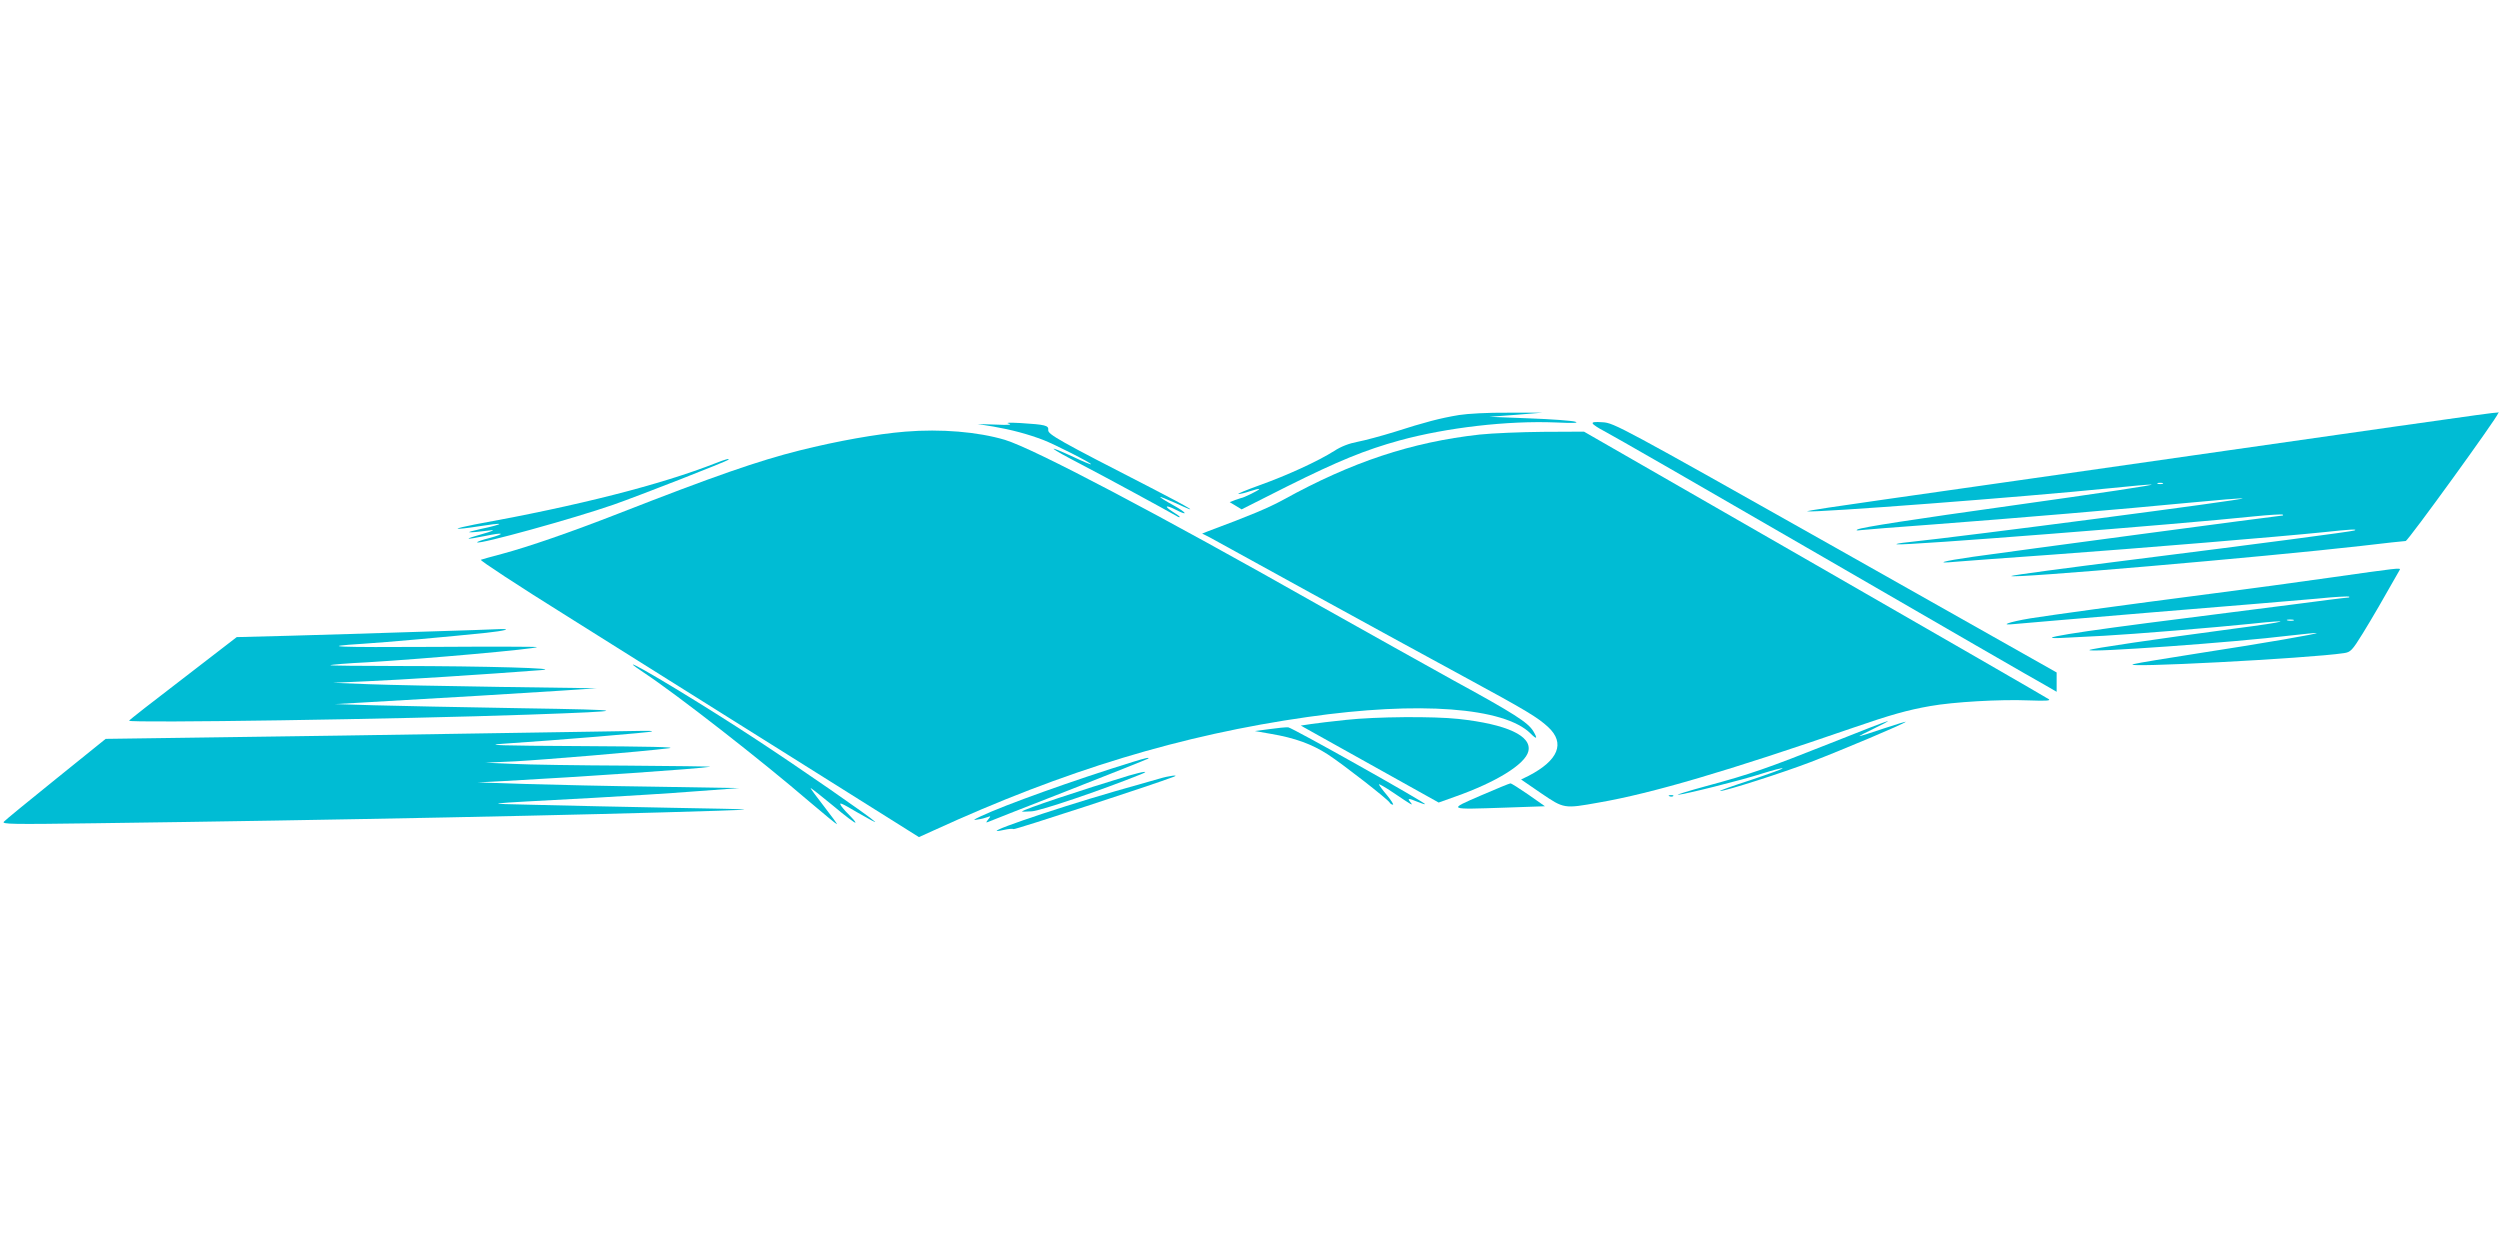
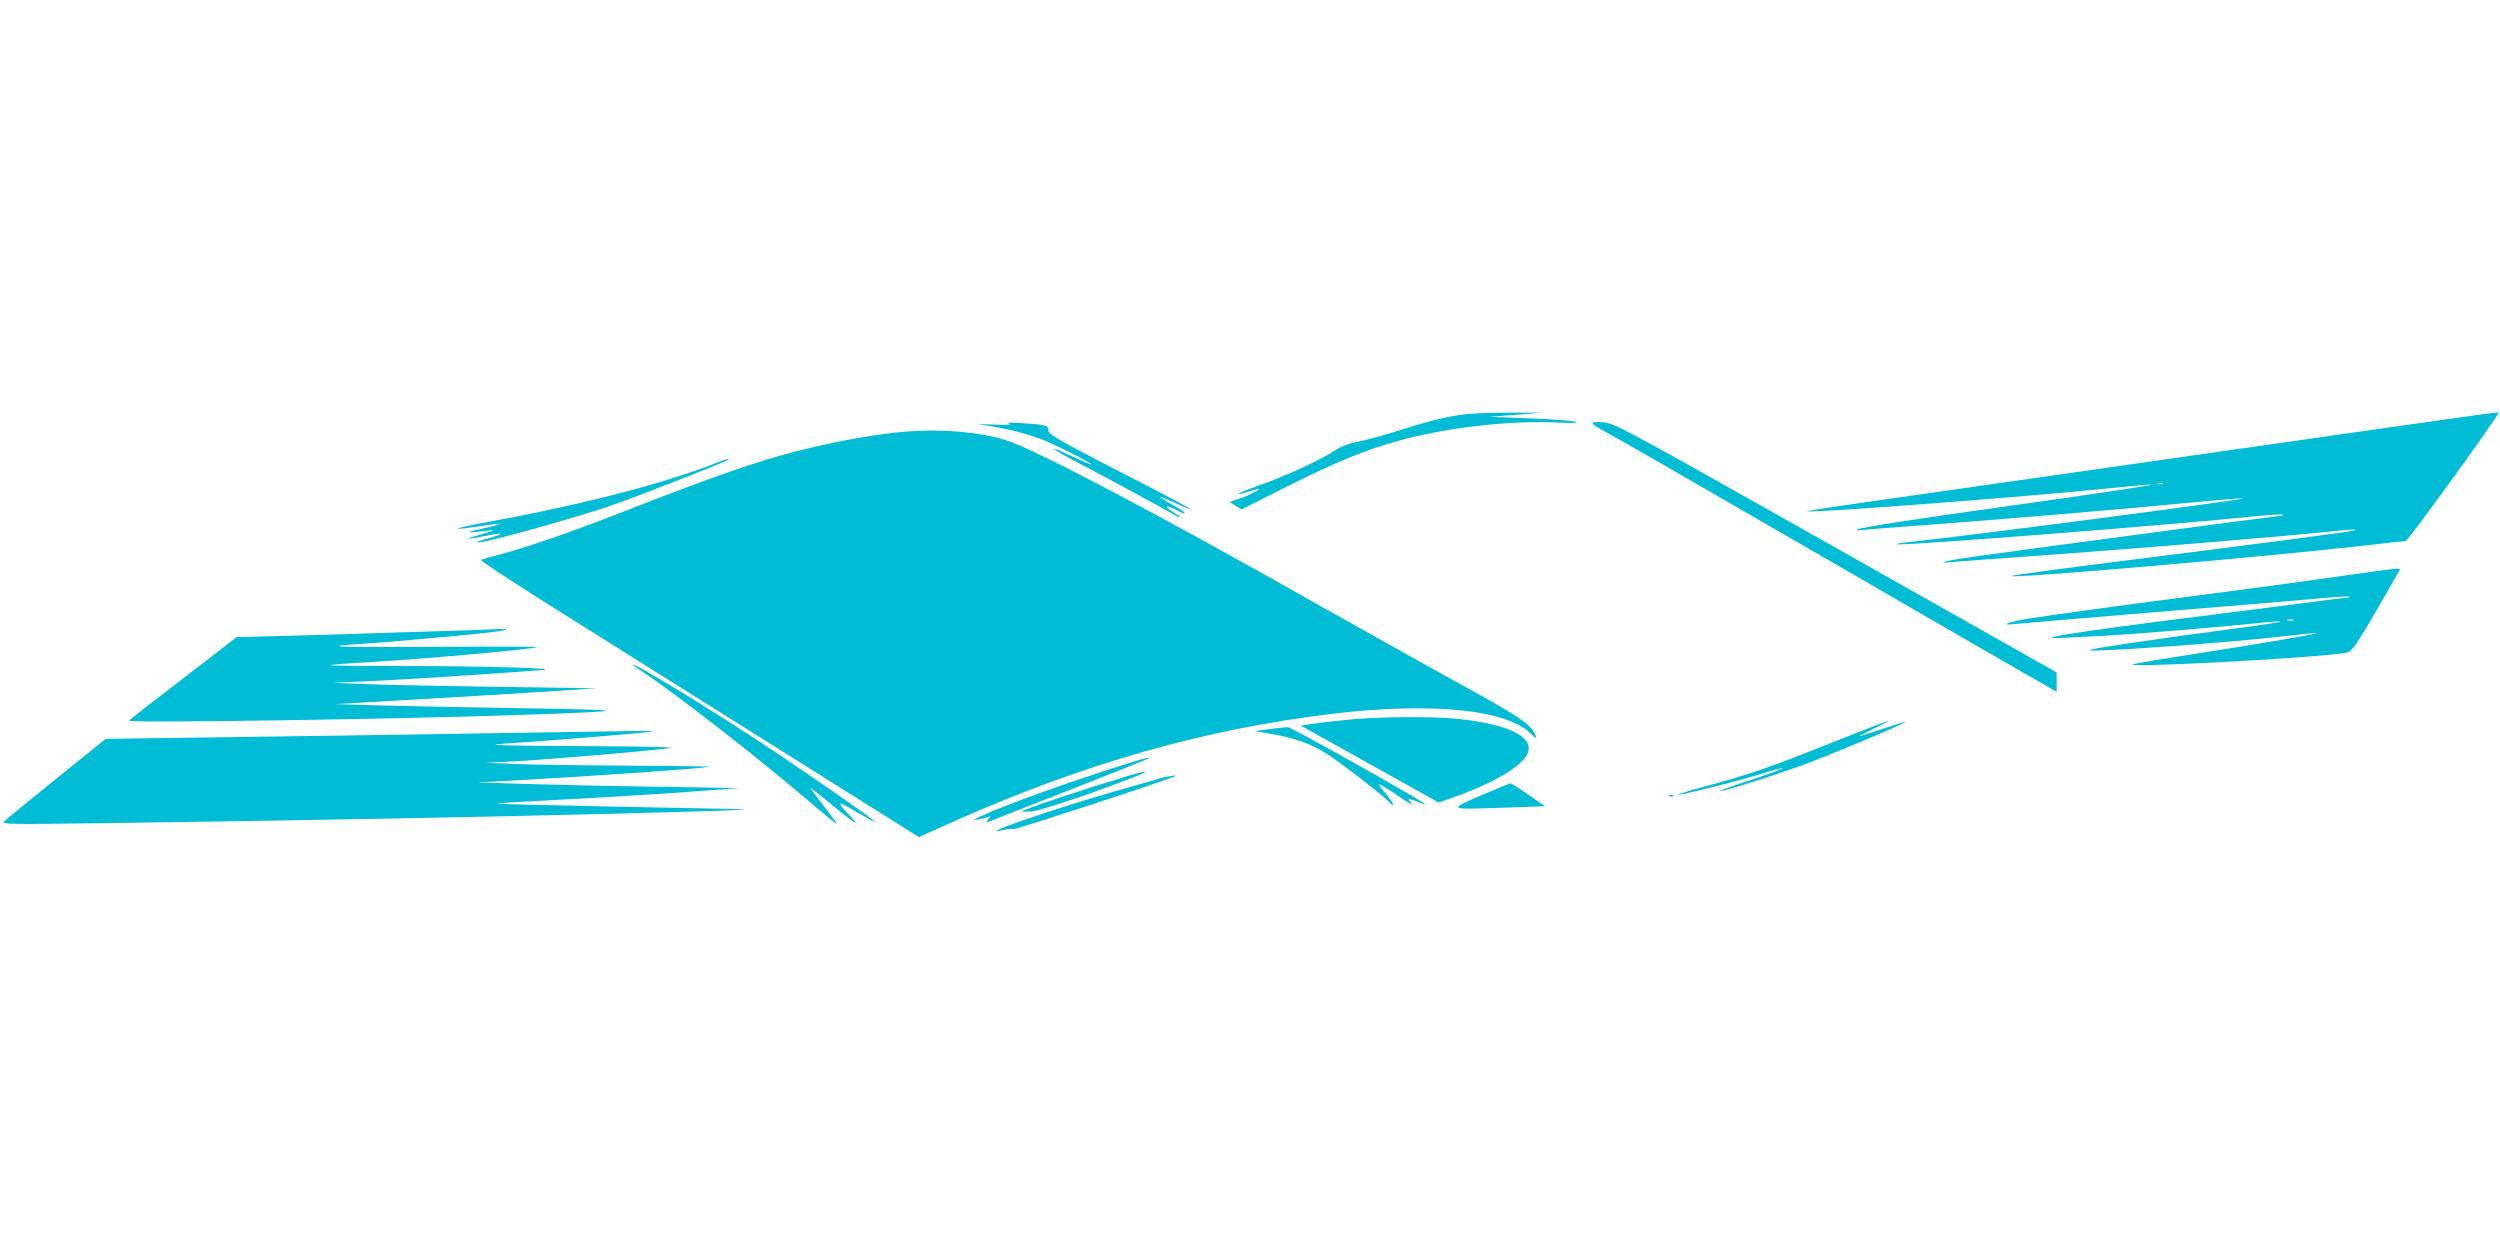
<svg xmlns="http://www.w3.org/2000/svg" version="1.0" width="1280pt" height="640pt" viewBox="0 0 1280 640" preserveAspectRatio="xMidYMid meet">
  <g transform="translate(0,640) scale(0.1,-0.1)" fill="#00bcd4" stroke="none">
    <path d="M7470 4275 c-97 -16 -176 -37 -329 -86 -68 -21 -153 -44 -190 -51 -43 -8 -85 -24 -120 -47 -82 -52 -241 -125 -381 -175 -69 -25 -118 -45 -109 -45 9 -1 36 6 59 14 24 8 45 13 47 11 4 -4 -82 -46 -93 -46 -1 0 -15 -5 -30 -10 l-28 -11 30 -18 31 -19 234 118 c263 131 398 186 575 235 242 66 554 102 799 92 92 -4 121 -3 100 4 -16 5 -122 13 -235 17 l-205 8 135 10 135 11 -175 0 c-100 1 -207 -5 -250 -12z" />
    <path d="M11415 4095 c-742 -106 -1536 -220 -1764 -252 -227 -32 -407 -59 -398 -61 40 -8 1115 74 1547 118 107 11 204 20 215 19 25 -1 -247 -42 -725 -109 -487 -68 -762 -110 -780 -121 -10 -5 -2 -6 20 -3 19 2 186 16 370 29 422 32 968 78 1308 111 145 14 268 24 274 22 17 -6 -1408 -192 -1712 -224 -41 -4 -68 -9 -58 -11 33 -8 1439 102 1827 143 79 8 146 12 149 9 3 -3 1 -5 -5 -5 -14 0 -1401 -185 -1583 -211 -155 -22 -200 -36 -85 -25 39 3 259 20 490 36 454 33 1165 92 1390 115 139 15 179 17 160 9 -16 -6 -488 -68 -1140 -150 -335 -42 -613 -79 -617 -83 -17 -16 1302 98 1792 154 118 14 220 25 227 25 12 0 472 636 473 653 0 9 152 30 -1375 -188z m-342 -172 c-7 -2 -19 -2 -25 0 -7 3 -2 5 12 5 14 0 19 -2 13 -5z" />
    <path d="M5165 4231 c20 -6 -2 -8 -65 -5 l-95 3 81 -13 c92 -16 175 -38 254 -68 58 -22 251 -120 246 -125 -2 -2 -41 14 -87 36 -154 71 -136 53 41 -39 134 -70 408 -219 493 -267 4 -2 7 -2 7 1 0 2 -16 14 -36 26 -47 30 -36 37 16 10 68 -35 57 -15 -14 24 -37 20 -66 39 -66 41 0 3 34 -11 77 -30 140 -65 85 -30 -125 78 -470 241 -527 273 -525 295 3 24 -15 28 -142 36 -57 3 -79 2 -60 -3z" />
    <path d="M8155 4231 c3 -6 29 -23 56 -37 27 -13 535 -305 1127 -648 592 -343 1103 -638 1135 -655 l57 -33 0 50 0 49 -1132 639 c-1098 619 -1135 639 -1192 642 -41 3 -56 1 -51 -7z" />
    <path d="M4635 4190 c-147 -12 -348 -48 -540 -96 -212 -53 -439 -132 -930 -324 -246 -96 -461 -170 -595 -206 -52 -14 -101 -27 -108 -30 -8 -2 190 -132 440 -288 249 -157 757 -475 1128 -708 l675 -424 75 34 c672 308 1269 489 1915 581 570 82 1008 49 1142 -85 32 -32 37 -27 13 13 -27 44 -98 90 -404 257 -148 82 -454 253 -680 380 -840 476 -1473 809 -1621 854 -138 41 -327 57 -510 42z" />
-     <path d="M7575 4175 c-349 -39 -653 -140 -1003 -333 -79 -43 -167 -80 -387 -162 l-30 -12 40 -20 c22 -12 255 -140 518 -285 264 -145 617 -338 785 -429 319 -173 375 -207 429 -257 88 -82 52 -170 -100 -249 l-39 -19 102 -70 c118 -80 117 -80 296 -48 272 47 662 162 1299 382 194 67 283 92 398 112 118 21 357 35 503 29 87 -3 115 -2 104 6 -8 6 -547 317 -1198 691 l-1182 679 -208 -1 c-114 -1 -261 -7 -327 -14z" />
    <path d="M3665 4029 c-283 -111 -703 -218 -1233 -314 -51 -10 -91 -19 -89 -22 3 -2 50 3 107 12 56 9 104 15 106 12 3 -2 -39 -14 -93 -25 -95 -21 -79 -23 52 -7 22 3 2 -6 -45 -19 -100 -28 -94 -32 15 -10 95 20 108 13 20 -11 -36 -9 -64 -19 -62 -22 12 -11 491 121 698 193 126 44 579 221 588 230 9 9 -16 2 -64 -17z" />
    <path d="M11940 3444 c-168 -24 -447 -62 -620 -84 -456 -59 -810 -108 -925 -126 -108 -18 -165 -38 -80 -29 28 3 352 30 720 61 369 30 741 61 829 69 87 9 161 13 164 10 3 -3 -2 -5 -10 -5 -9 0 -135 -16 -279 -35 -145 -19 -392 -50 -549 -70 -575 -72 -820 -112 -610 -100 47 2 135 7 195 10 148 8 565 42 748 61 236 25 191 11 -79 -24 -413 -55 -739 -103 -746 -110 -15 -15 743 39 1027 74 66 7 126 14 135 13 22 -2 -274 -53 -605 -104 -159 -25 -308 -49 -330 -55 -99 -23 898 29 1076 56 34 5 42 13 97 102 48 78 106 178 189 325 6 11 -16 8 -347 -39z m-197 -221 c-7 -2 -21 -2 -30 0 -10 3 -4 5 12 5 17 0 24 -2 18 -5z" />
    <path d="M2140 3165 c-212 -7 -507 -16 -656 -20 l-272 -7 -275 -212 c-152 -116 -276 -213 -276 -216 -2 -13 1393 8 2044 31 542 19 536 24 -45 33 -300 5 -635 12 -745 15 l-200 6 140 8 c388 22 859 50 1020 61 l180 12 -495 7 c-272 4 -576 10 -675 14 l-180 7 175 8 c151 6 619 36 890 57 122 9 -285 21 -734 21 -192 0 -347 2 -345 4 2 3 88 10 189 15 302 18 859 68 870 78 3 2 -232 3 -522 1 -510 -3 -609 1 -368 16 114 7 448 37 629 56 94 10 136 21 70 19 -19 -1 -207 -8 -419 -14z" />
    <path d="M3240 2997 c0 -2 26 -21 58 -42 169 -112 599 -447 849 -662 73 -62 135 -113 138 -113 3 0 -26 40 -65 90 -38 49 -70 92 -70 95 0 3 52 -38 115 -90 63 -53 115 -92 115 -87 0 5 -12 19 -26 33 -14 13 -35 36 -46 51 -16 24 -4 19 84 -33 57 -33 96 -54 88 -46 -26 26 -387 276 -610 422 -255 168 -630 395 -630 382z" />
    <path d="M6890 2714 c-69 -7 -149 -17 -177 -21 l-53 -8 353 -197 353 -197 84 30 c210 74 359 166 375 232 20 79 -110 139 -357 166 -129 14 -422 12 -578 -5z" />
    <path d="M9370 2594 c-320 -127 -405 -157 -635 -219 -88 -24 -153 -44 -144 -44 25 -1 325 74 433 109 54 17 100 29 103 26 3 -2 -71 -29 -164 -60 -92 -30 -163 -55 -156 -56 26 -1 319 93 463 148 164 63 477 195 487 206 3 3 -47 -12 -113 -34 -65 -22 -121 -40 -124 -39 -3 0 31 18 75 39 44 21 76 38 70 38 -5 0 -138 -51 -295 -114z" />
    <path d="M6500 2667 l-75 -10 80 -14 c125 -21 212 -53 294 -106 78 -51 304 -227 316 -246 3 -6 11 -11 17 -11 5 0 -9 22 -31 49 -23 27 -41 52 -41 55 0 4 33 -15 73 -42 99 -67 105 -70 88 -49 -17 21 -10 21 36 2 20 -8 37 -14 39 -12 6 6 -681 392 -700 393 -12 1 -55 -3 -96 -9z" />
    <path d="M2465 2645 c-424 -7 -1030 -16 -1347 -20 l-577 -8 -253 -204 c-139 -112 -260 -211 -268 -220 -13 -13 37 -14 470 -8 1219 16 2510 42 3185 64 209 7 207 7 -230 15 -242 5 -555 11 -695 15 -289 7 -321 3 290 36 157 9 389 23 515 33 l230 17 -425 7 c-234 3 -535 10 -670 14 l-245 8 135 7 c390 21 1000 63 1055 73 11 2 -180 4 -425 6 -245 1 -508 5 -585 9 l-140 6 153 7 c146 8 641 49 787 67 46 6 -108 9 -455 11 -409 2 -496 5 -395 12 276 18 758 58 763 63 3 3 -19 4 -49 3 -30 0 -400 -7 -824 -13z" />
    <path d="M5800 2499 c-298 -92 -658 -221 -780 -279 -38 -18 -40 -21 -15 -16 17 2 39 8 50 12 18 7 19 6 5 -11 -13 -17 -13 -18 0 -13 8 4 195 77 415 163 220 86 402 159 404 161 8 8 -14 3 -79 -17z" />
    <path d="M5780 2429 c-244 -74 -535 -171 -548 -184 -2 -1 21 -1 51 1 46 3 353 107 557 189 50 20 16 16 -60 -6z" />
    <path d="M5935 2413 c-27 -8 -129 -37 -225 -64 -339 -98 -732 -234 -569 -198 22 5 44 7 49 4 6 -4 719 229 820 268 31 12 -26 5 -75 -10z" />
    <path d="M7582 2327 c-171 -74 -173 -72 126 -62 l202 7 -84 59 c-47 32 -88 59 -93 58 -4 0 -73 -28 -151 -62z" />
    <path d="M8548 2323 c7 -3 16 -2 19 1 4 3 -2 6 -13 5 -11 0 -14 -3 -6 -6z" />
  </g>
</svg>